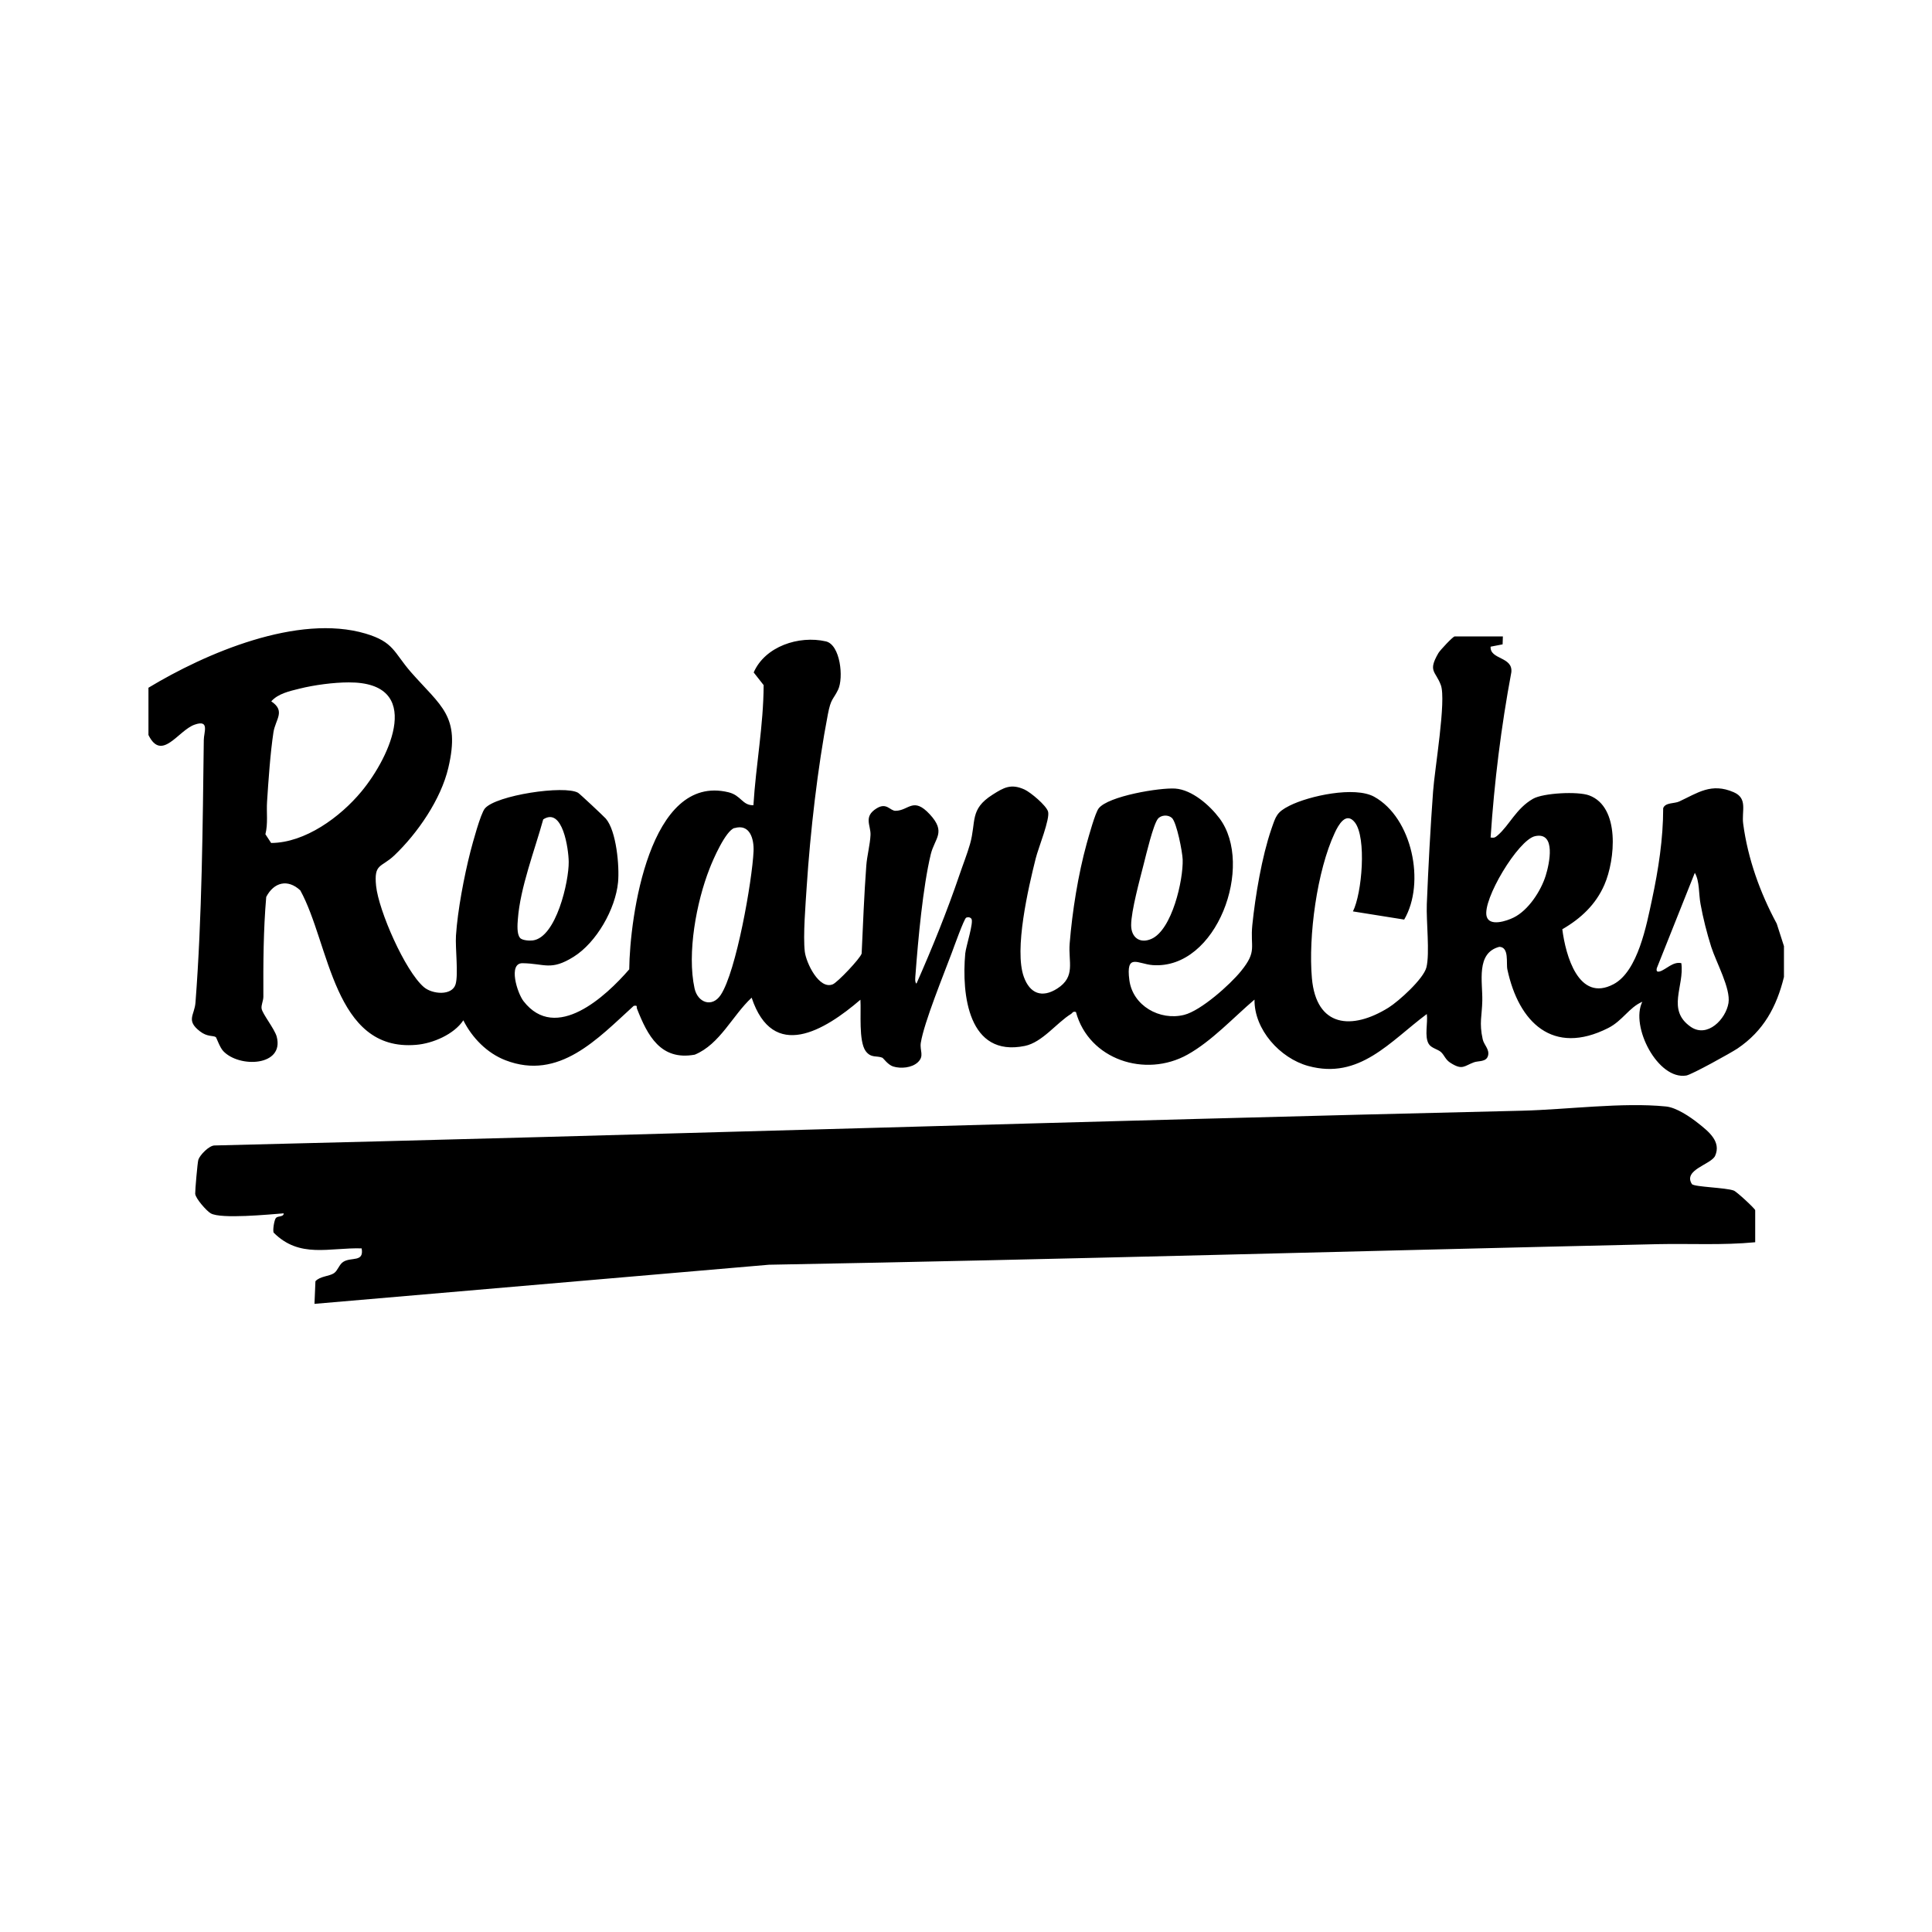
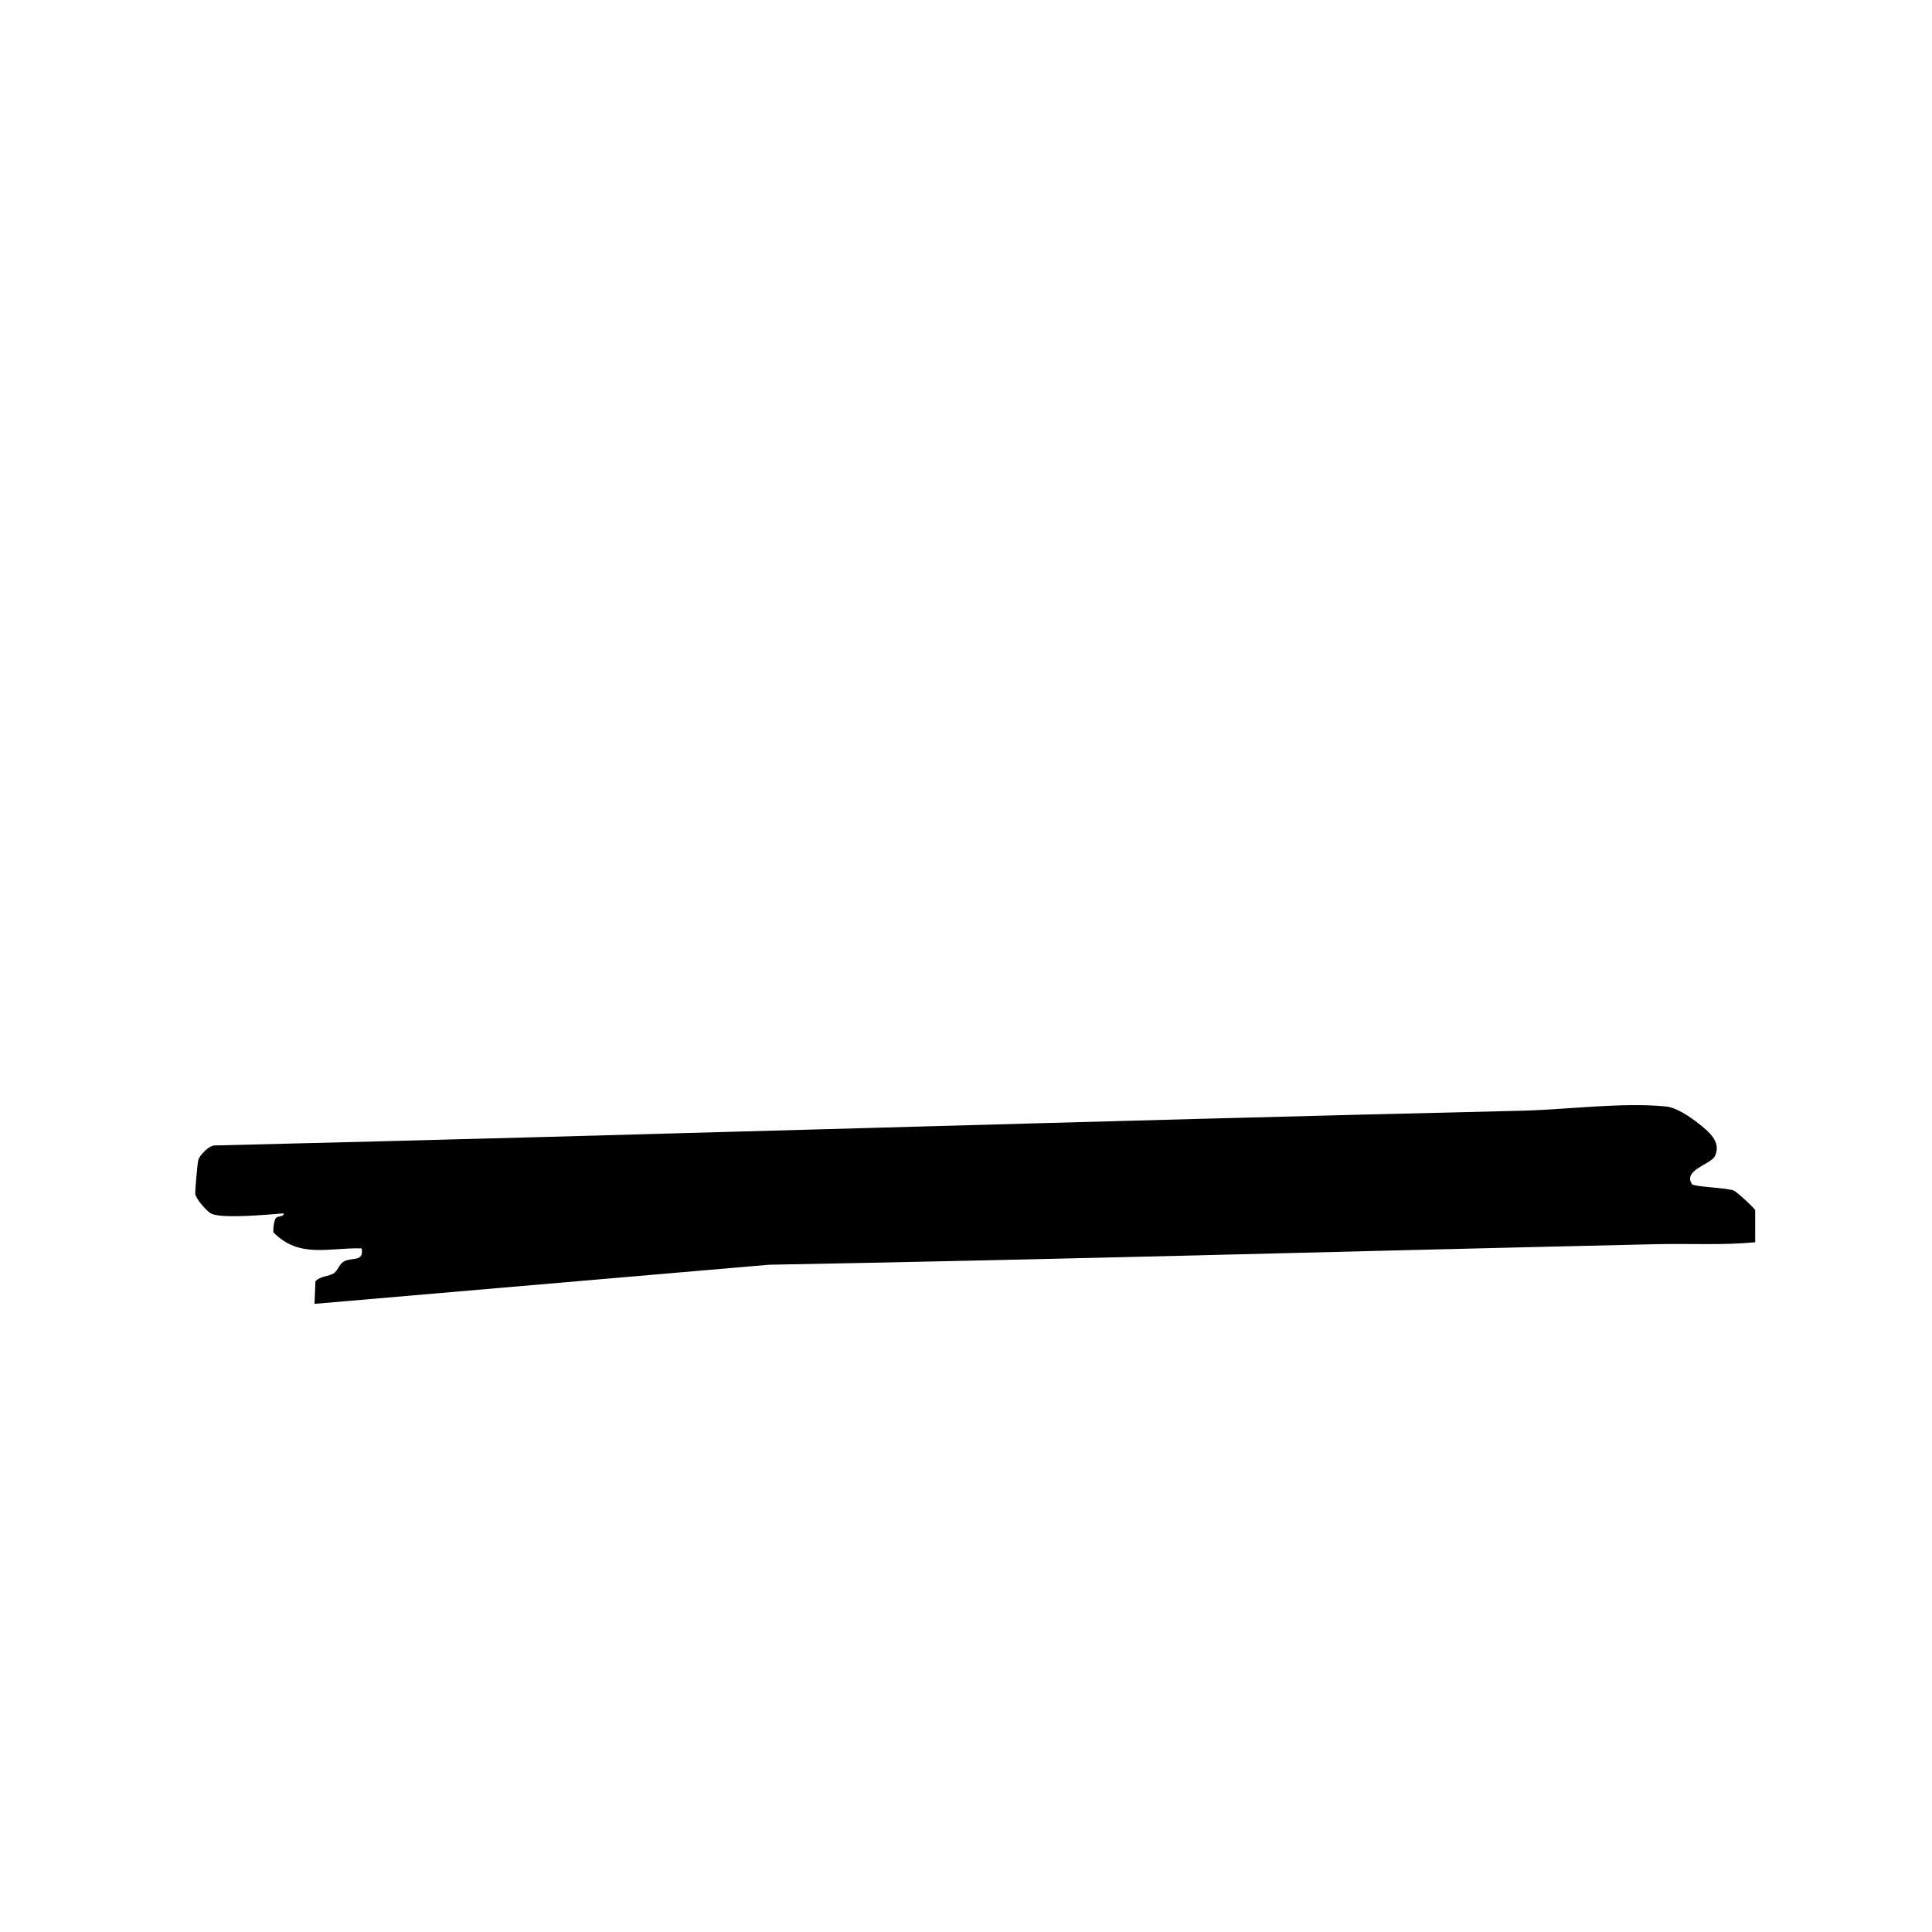
<svg xmlns="http://www.w3.org/2000/svg" id="a" viewBox="0 0 141.73 141.73">
-   <path d="M10.86,50.47c4.23-2.56,11-5.46,15.96-3.99,2.08.62,2.06,1.37,3.32,2.82,2.22,2.53,3.65,3.2,2.75,7.02-.54,2.32-2.26,4.81-3.96,6.43-.97.92-1.51.57-1.34,2.24.19,1.82,2.12,6.23,3.5,7.42.63.54,2.07.65,2.33-.2.22-.73-.03-2.66.03-3.58.12-1.84.6-4.36,1.06-6.16.16-.61.74-2.78,1.06-3.16.8-.97,5.85-1.73,6.84-1.15.12.07,1.88,1.72,2.03,1.89.78.9,1.01,3.5.9,4.67-.19,1.97-1.58,4.42-3.26,5.47s-2.12.49-3.75.47c-1.07-.01-.39,2.19.08,2.79,2.37,3.04,6.03-.35,7.75-2.34.04-3.81,1.47-14.4,7.28-12.99.94.23,1.01.97,1.83.95.18-2.94.74-5.86.75-8.81l-.73-.93c.83-1.91,3.31-2.73,5.29-2.28,1.07.24,1.32,2.68.9,3.55-.37.76-.52.61-.75,1.81-.75,3.89-1.29,8.64-1.55,12.61-.08,1.27-.28,3.63-.14,4.8.1.82,1.05,2.8,2.05,2.39.35-.14,2.02-1.9,2.12-2.26.1-2.14.18-4.3.34-6.44.05-.71.28-1.56.31-2.26s-.54-1.34.45-1.95c.74-.46.98.19,1.39.18.97-.01,1.29-1.06,2.51.26s.36,1.74.07,2.93c-.58,2.41-.93,6.28-1.12,8.82-.01.18-.07.56.07.67,1.15-2.6,2.24-5.29,3.16-7.99.25-.74.55-1.49.77-2.25.47-1.66-.05-2.54,1.65-3.62.83-.53,1.36-.83,2.35-.38.45.21,1.56,1.14,1.72,1.6.18.52-.72,2.71-.9,3.45-.54,2.15-1.6,6.7-.87,8.7.44,1.21,1.32,1.57,2.45.85,1.37-.88.8-1.94.91-3.3.19-2.36.62-5.06,1.25-7.34.15-.53.62-2.25.88-2.58.7-.9,4.49-1.53,5.62-1.45,1.23.09,2.52,1.22,3.24,2.18,2.57,3.43-.18,11.11-4.9,10.77-1.09-.08-1.98-.92-1.71,1.11.25,1.87,2.23,2.99,4.02,2.54,1.23-.31,3.36-2.21,4.17-3.21,1.21-1.49.66-1.71.83-3.39.22-2.14.7-5.01,1.4-7.04.33-.95.39-1.23,1.32-1.7,1.44-.73,4.79-1.45,6.22-.66,2.78,1.54,3.78,6.31,2.2,9.01l-3.76-.6c.67-1.33,1.01-5.42.14-6.53-.65-.82-1.21.2-1.47.76-1.31,2.79-1.95,7.61-1.68,10.67.32,3.61,2.93,3.83,5.62,2.16.75-.47,2.56-2.1,2.78-2.95.26-1.04-.02-3.4.03-4.64.11-2.73.26-5.54.46-8.27.11-1.6.98-6.69.57-7.8-.39-1.05-.97-.99-.18-2.35.13-.22,1.07-1.22,1.19-1.22h3.54l-.02.58-.88.17c-.06.96,1.65.72,1.52,1.88-.75,4.01-1.25,8.05-1.52,12.12.27.04.33,0,.52-.16.86-.74,1.35-1.97,2.59-2.68.75-.43,3.29-.56,4.12-.25,2.29.85,1.91,4.74,1.12,6.55-.63,1.46-1.74,2.49-3.09,3.27.24,1.9,1.19,5.39,3.76,4.03,1.79-.95,2.42-4.35,2.82-6.21.47-2.2.82-4.45.82-6.7.15-.43.83-.33,1.17-.49,1.36-.63,2.36-1.4,4.01-.68,1.05.46.56,1.39.69,2.32.34,2.56,1.24,5.06,2.46,7.32l.53,1.65v2.26c-.54,2.2-1.5,3.96-3.41,5.25-.48.32-3.35,1.91-3.75,1.98-2.09.35-4.13-3.61-3.23-5.41-.98.42-1.44,1.39-2.51,1.93-4.06,2.05-6.56-.42-7.39-4.3-.1-.46.15-1.64-.59-1.66-1.73.45-1.22,2.56-1.25,3.96-.02,1.08-.24,1.61.03,2.82.09.42.52.74.39,1.21s-.69.36-1.03.48c-.73.27-.84.6-1.71.05-.39-.24-.45-.56-.71-.8-.23-.21-.72-.29-.9-.6-.33-.55-.05-1.55-.14-2.19-2.7,2.01-4.94,4.84-8.7,3.81-2.07-.57-3.97-2.67-3.94-4.87-1.54,1.31-3.14,3.05-4.92,4.04-3.09,1.72-7.23.37-8.18-3.13-.24-.07-.25.08-.37.15-1.04.64-2.1,2.08-3.38,2.34-4.15.85-4.64-3.77-4.37-6.78.05-.52.64-2.31.45-2.55-.1-.13-.27-.13-.38-.08-.15.06-.92,2.21-1.05,2.56-.6,1.61-2.04,5.12-2.28,6.62-.09.58.28.96-.22,1.43-.44.41-1.24.48-1.8.31-.38-.11-.73-.61-.79-.64-.41-.18-.84.05-1.24-.5-.52-.74-.32-2.83-.38-3.76-2.63,2.26-6.41,4.56-7.98-.15-1.42,1.32-2.32,3.41-4.17,4.18-2.51.46-3.47-1.41-4.24-3.37-.06-.16.08-.26-.24-.21-2.64,2.4-5.47,5.51-9.41,3.99-1.35-.52-2.45-1.65-3.09-2.93-.68,1.03-2.24,1.7-3.46,1.8-6.07.52-6.34-7.42-8.5-11.33-.92-.86-1.94-.6-2.5.48-.21,2.44-.22,4.87-.21,7.32,0,.3-.17.61-.13.87.06.39.95,1.48,1.11,2.06.57,2.17-2.74,2.31-3.92,1.06-.26-.27-.5-1-.55-1.03-.21-.13-.62,0-1.16-.42-1.05-.81-.4-1.18-.33-2.11.48-6.23.53-13.01.61-19.26,0-.57.45-1.52-.67-1.13-1.21.42-2.41,2.75-3.39.76v-3.46ZM25.59,50.06c-1.11,0-2.54.19-3.62.46-.72.18-1.57.36-2.07.93,1.07.72.31,1.31.16,2.27-.23,1.51-.37,3.56-.47,5.1-.05.79.08,1.59-.12,2.38l.42.64c2.49-.01,5.07-1.9,6.62-3.77,2.16-2.6,4.61-8.03-.93-8.01ZM85.96,60c-.26-.25-.79-.22-1.02.07-.34.43-.86,2.62-1.03,3.29-.28,1.11-.93,3.46-.93,4.51,0,.89.63,1.38,1.48,1.01,1.52-.66,2.35-4.32,2.3-5.83-.02-.55-.43-2.7-.79-3.05ZM38.15,68.81c.18.18.68.21.93.18,1.72-.21,2.66-4.33,2.64-5.77-.01-.93-.44-4.04-1.87-3.11-.62,2.25-1.69,5-1.86,7.32-.03.36-.09,1.12.17,1.38ZM53.88,60.74c-.65.2-1.58,2.33-1.83,2.99-.96,2.44-1.66,6.19-1.1,8.77.23,1.06,1.29,1.44,1.92.49,1.14-1.71,2.31-8.38,2.41-10.54.04-.89-.26-2.04-1.4-1.7ZM112.61,61.34c-1.24.27-3.89,4.69-3.55,5.89.21.76,1.48.33,1.98.08,1.08-.53,2-1.95,2.35-3.07.27-.86.79-3.24-.78-2.9ZM123.34,70.65c.24,1.7-1.1,3.42.68,4.67,1.23.86,2.59-.56,2.78-1.74.17-1.07-.9-2.97-1.27-4.13-.32-1.02-.59-2.08-.78-3.13-.14-.73-.06-1.68-.42-2.29l-2.79,7c-.04.21.01.29.23.23.46-.14.97-.75,1.58-.6Z" />
  <path d="M128.76,91.13c-2.38.23-4.77.09-7.16.14-21.72.49-43.47,1.12-65.19,1.51l-33.34,2.87.07-1.66c.35-.38,1-.35,1.36-.59.28-.19.38-.64.68-.83.58-.38,1.54.06,1.35-.99-2.38-.07-4.55.76-6.46-1.16-.07-.2.05-.93.17-1.07.15-.17.58-.06.57-.34-1.04.08-4.62.43-5.35,0-.29-.16-1.12-1.09-1.14-1.44-.01-.24.17-2.31.23-2.49.11-.35.8-1.06,1.2-1.05,31.99-.77,63.94-1.8,95.92-2.55,3.26-.08,7.36-.63,10.54-.31.76.07,1.78.76,2.38,1.24.73.58,1.7,1.33,1.23,2.38-.29.64-2.38,1.02-1.7,2.08.23.21,2.49.25,3.07.47.23.09,1.57,1.34,1.57,1.44v2.33Z" />
</svg>